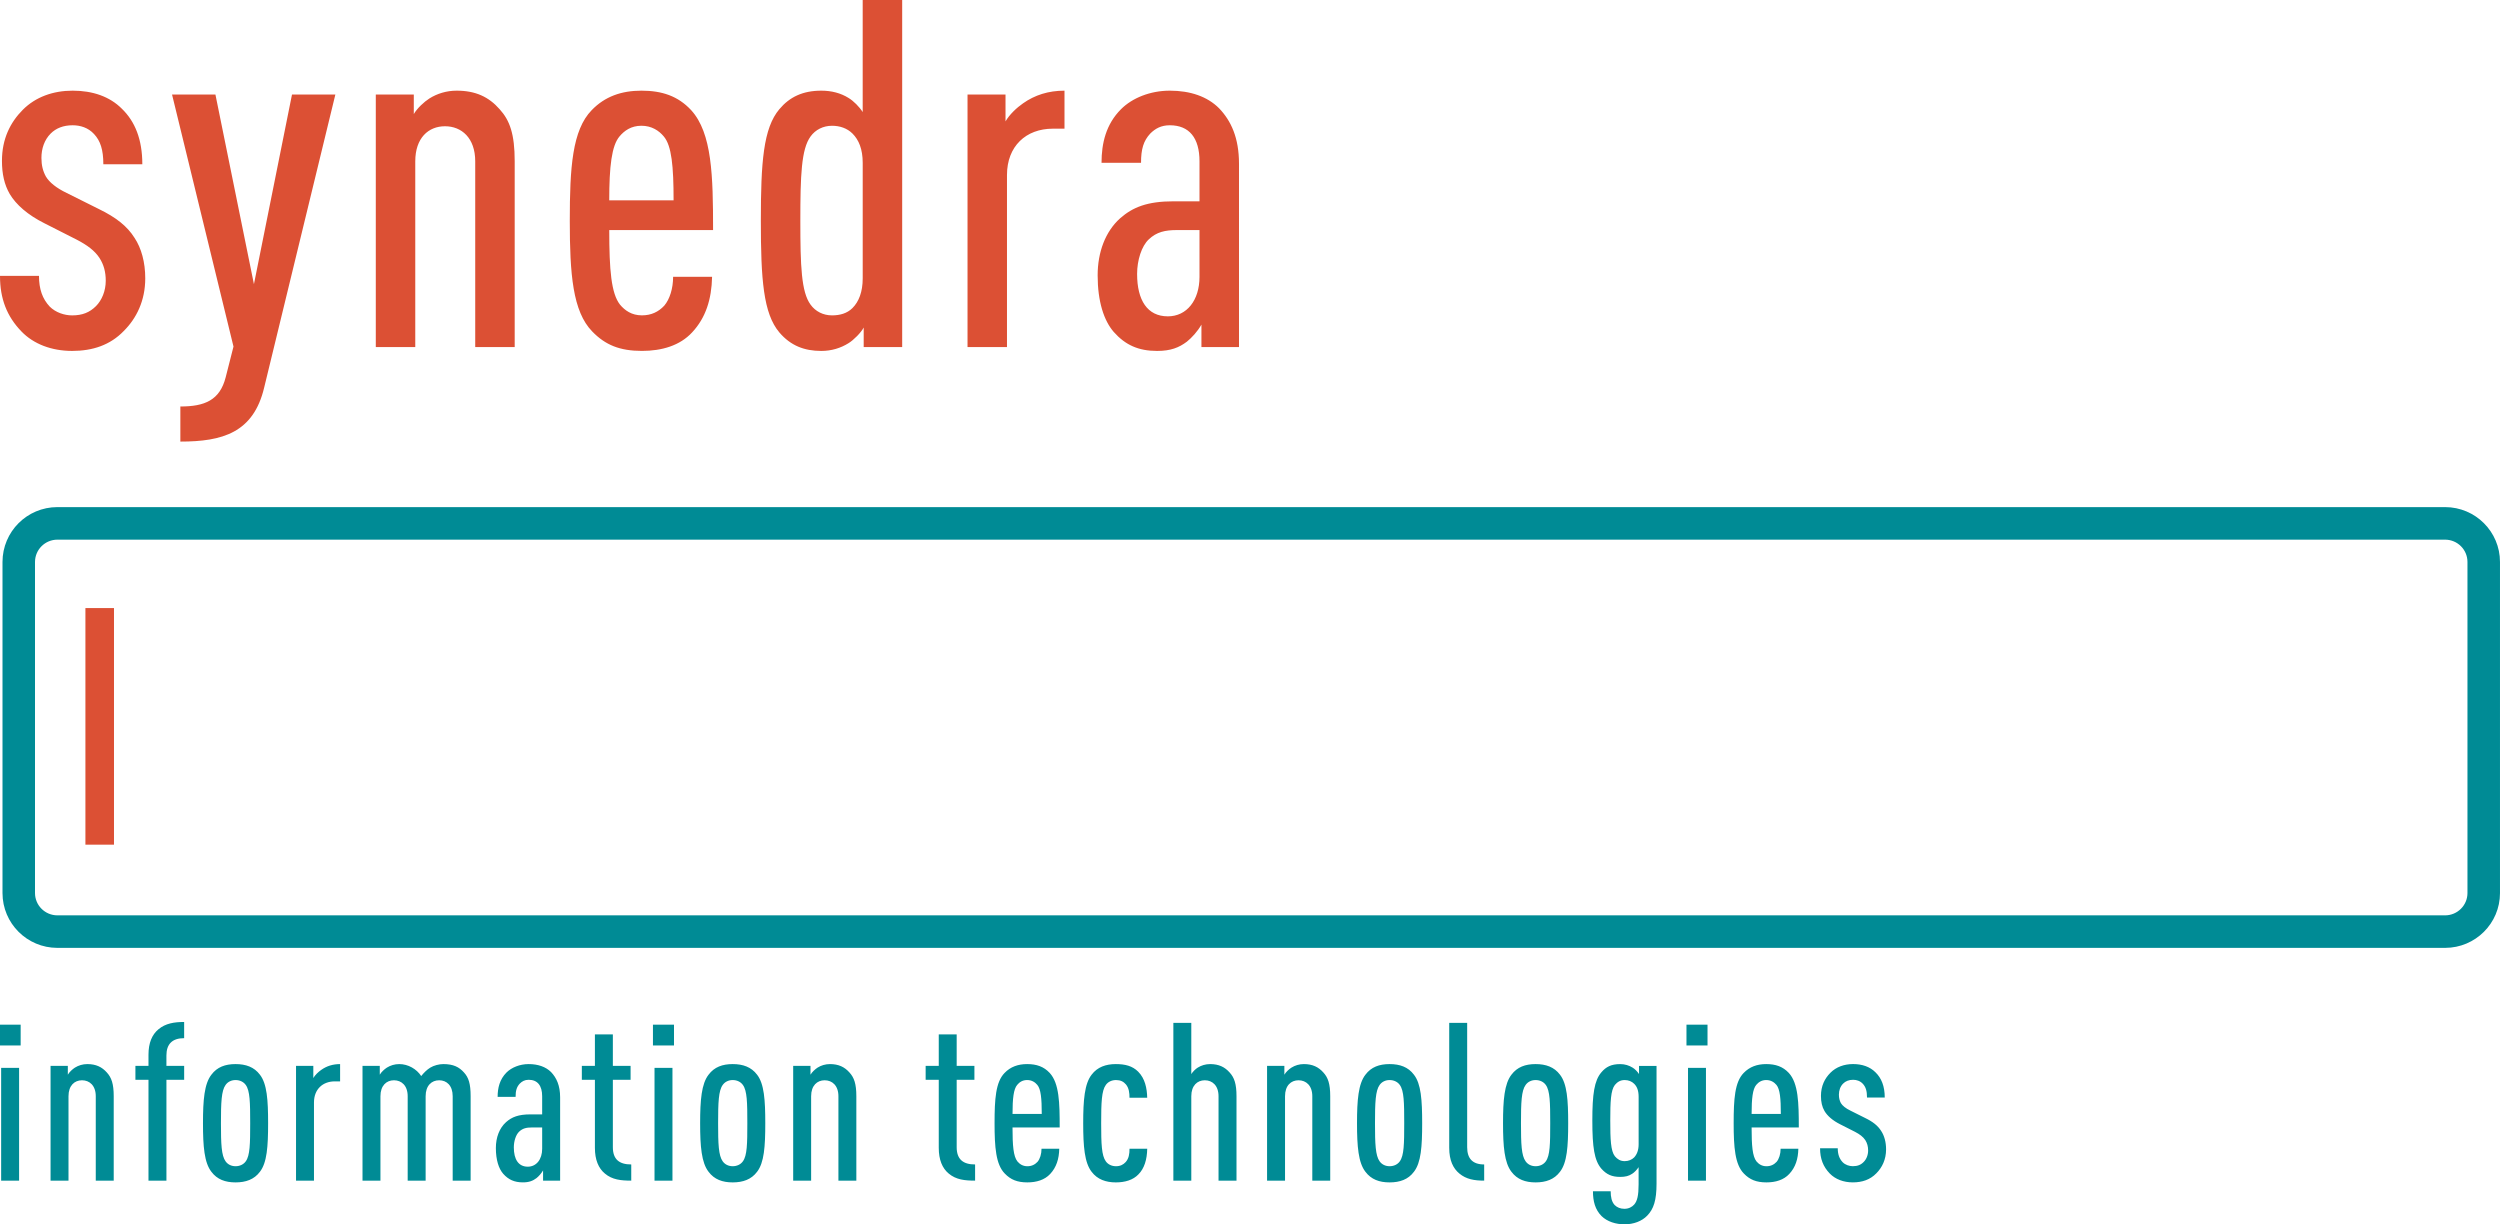
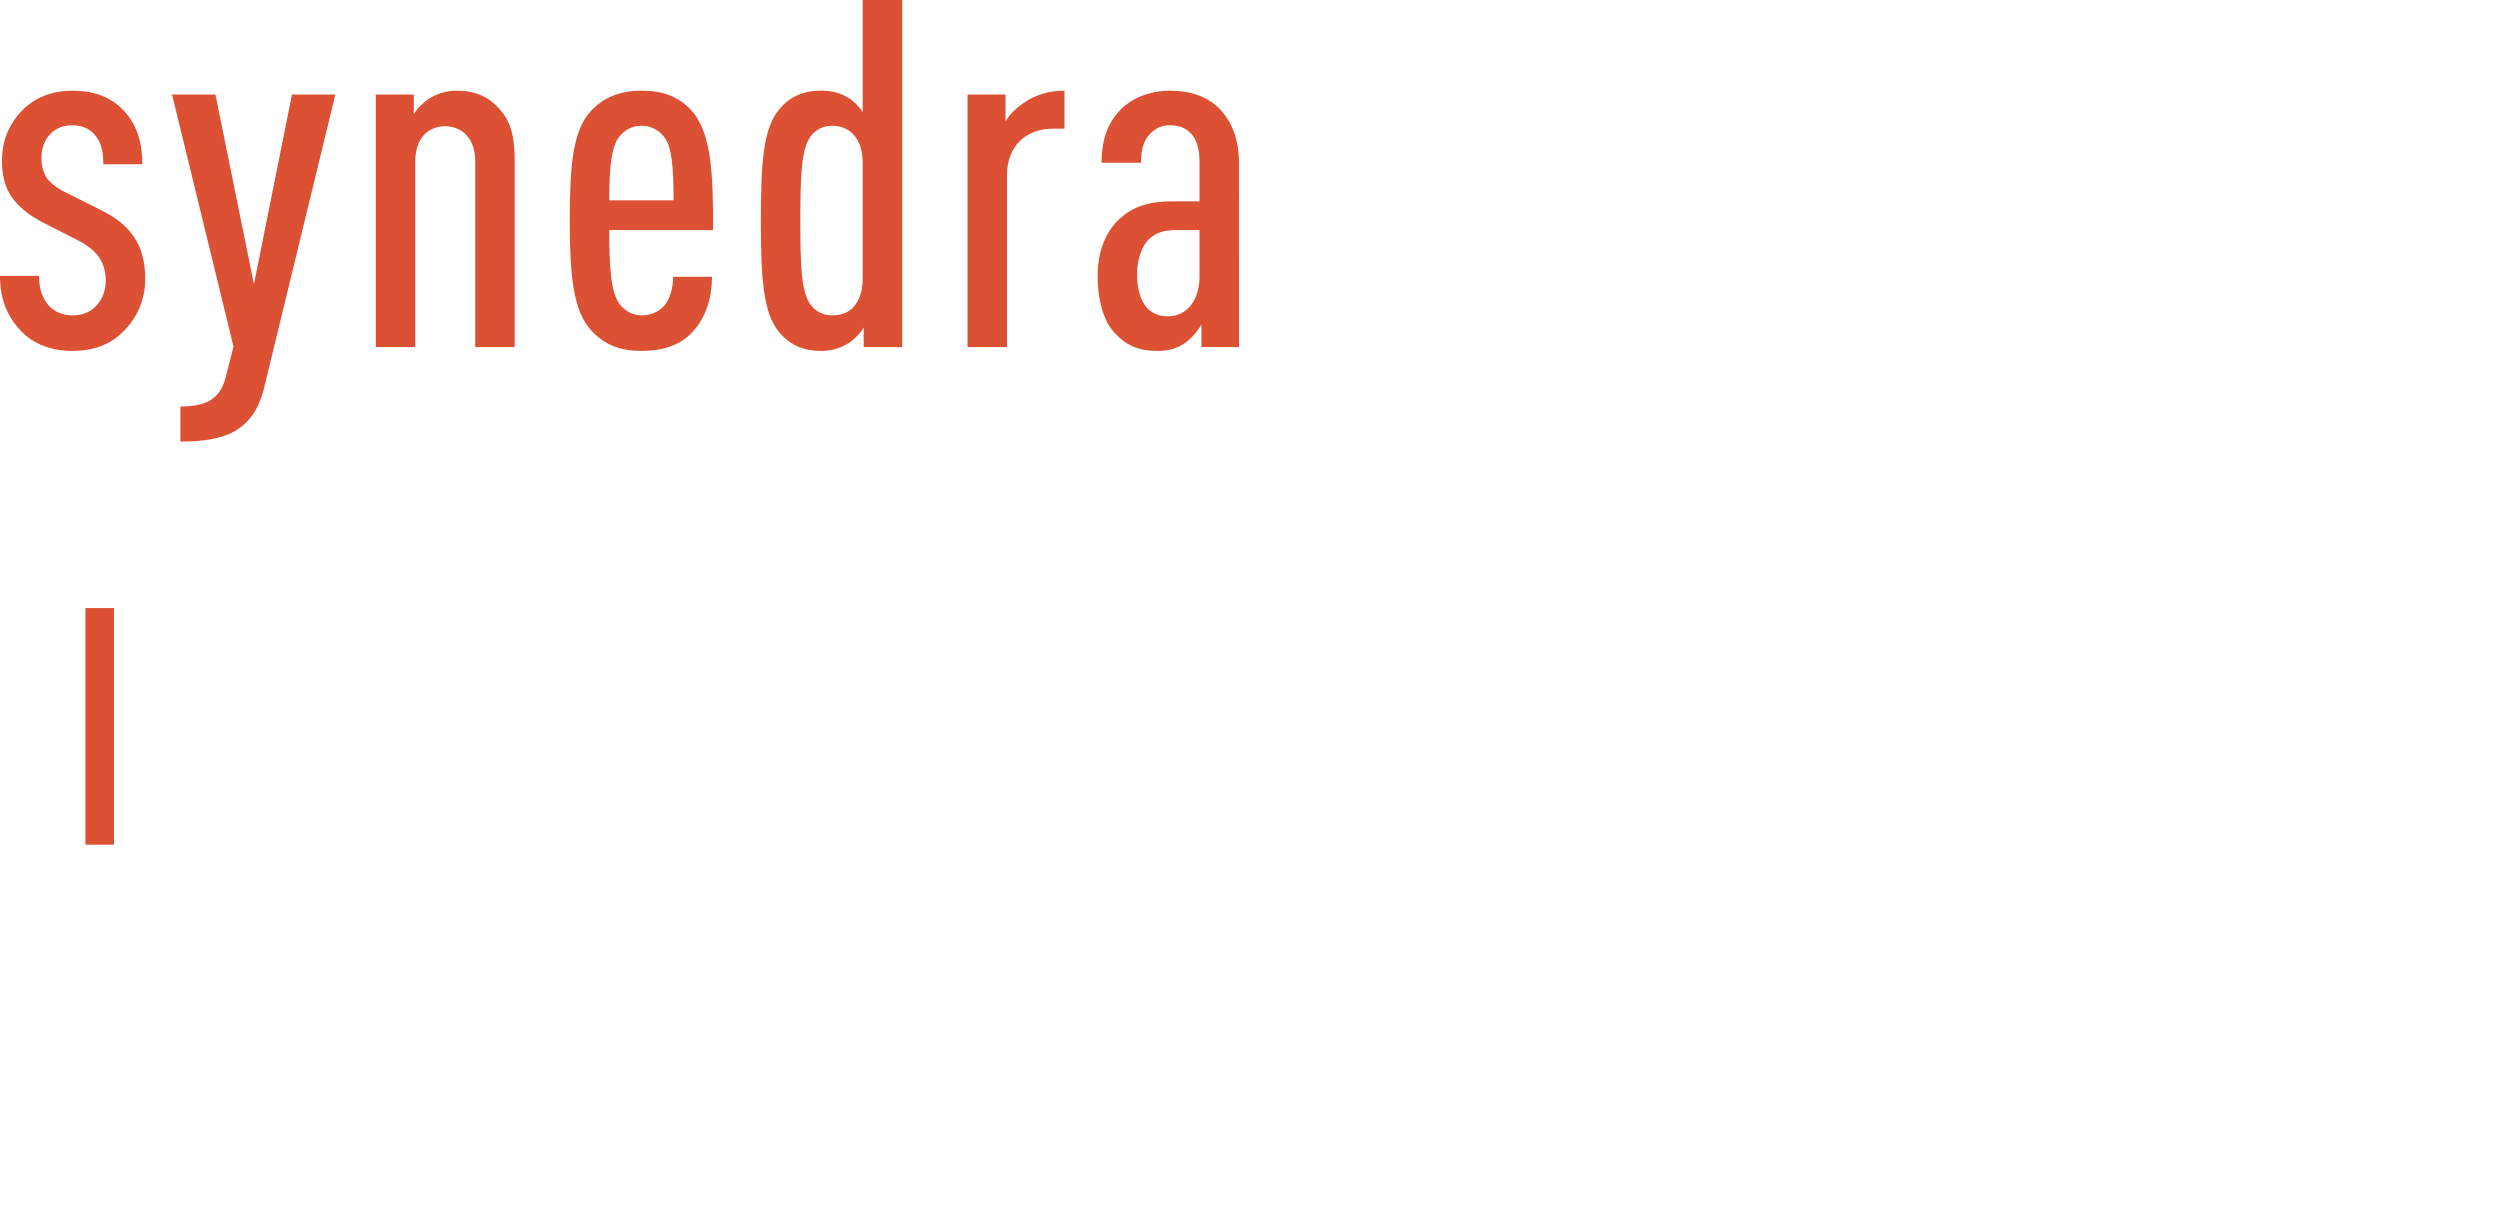
<svg xmlns="http://www.w3.org/2000/svg" version="1.1" id="Layer_2" x="0px" y="0px" width="170.052px" height="83.276px" viewBox="0 0 170.052 83.276" enable-background="new 0 0 170.052 83.276" xml:space="preserve">
  <g>
    <path fill="#DC5034" d="M6.731,14.222l-2.189-1.093c-0.696-0.331-1.193-0.729-1.424-1.127c-0.2-0.365-0.3-0.763-0.3-1.259   c0-0.631,0.199-1.229,0.63-1.66C3.812,8.72,4.311,8.521,4.94,8.521c0.53,0,1.061,0.165,1.459,0.598   c0.43,0.463,0.63,1.06,0.63,2.054h2.652c0-1.691-0.498-2.915-1.393-3.778C7.459,6.563,6.3,6.167,4.94,6.167   c-1.326,0-2.52,0.43-3.382,1.294c-0.861,0.861-1.425,1.988-1.425,3.48c0,0.893,0.165,1.625,0.529,2.254   c0.433,0.729,1.227,1.426,2.354,1.989l2.221,1.127c0.697,0.365,1.194,0.729,1.525,1.227c0.3,0.464,0.431,0.962,0.431,1.559   c0,0.695-0.266,1.325-0.663,1.724c-0.43,0.431-0.927,0.632-1.624,0.632c-0.53,0-1.127-0.201-1.524-0.598   c-0.498-0.532-0.73-1.194-0.73-2.089H0c0,1.557,0.466,2.752,1.459,3.78c0.829,0.861,2.056,1.324,3.448,1.324   s2.587-0.396,3.513-1.357c0.864-0.861,1.46-2.057,1.46-3.582c0-1.094-0.265-2.055-0.729-2.752   C8.654,15.385,7.891,14.786,6.731,14.222z M31.065,6.167c-0.696,0-1.327,0.199-1.856,0.53C28.844,6.93,28.38,7.36,28.147,7.759   V6.432h-2.585v17.175h2.685V10.973c0-1.59,0.895-2.385,2.022-2.385c1.127,0,2.056,0.795,2.056,2.385v12.634h2.685V10.973   c0-1.854-0.331-2.783-1.027-3.546C33.254,6.597,32.358,6.167,31.065,6.167z M17.273,19.329L14.654,6.432h-2.951l4.179,17.142   l-0.531,2.089c-0.397,1.559-1.425,1.987-3.083,1.987v2.387c2.852,0,4.974-0.596,5.702-3.68l4.841-19.925h-2.95L17.273,19.329z    M82.918,7.36c-0.797-0.797-1.956-1.193-3.349-1.193c-1.327,0-2.554,0.497-3.316,1.26c-1.026,1.027-1.326,2.321-1.326,3.648h2.687   c0-0.931,0.165-1.494,0.629-1.992c0.333-0.33,0.729-0.562,1.327-0.562c1.325,0,2.021,0.862,2.021,2.452v2.72h-1.758   c-1.79,0-2.783,0.4-3.646,1.16c-0.994,0.896-1.524,2.288-1.524,3.879c0,1.79,0.431,3.084,1.095,3.847   c0.794,0.896,1.691,1.292,2.95,1.292c0.929,0,1.492-0.23,2.022-0.628c0.331-0.265,0.729-0.696,0.993-1.162v1.526h2.555V11.141   C84.277,9.383,83.747,8.222,82.918,7.36z M81.591,18.831c0,1.591-0.861,2.687-2.153,2.687c-1.395,0-2.091-1.096-2.091-2.884   c0-0.929,0.3-1.892,0.797-2.355c0.53-0.498,1.094-0.63,1.923-0.63h1.524V18.831z M68.396,8.257V6.432h-2.584v17.175h2.684V11.901   c0-1.954,1.293-3.148,3.117-3.148h0.795V6.167c-1.093,0-2.021,0.298-2.818,0.861C69.158,7.326,68.662,7.792,68.396,8.257z    M58.682,7.624c-0.23-0.363-0.629-0.761-0.961-0.96c-0.529-0.332-1.16-0.497-1.855-0.497c-1.26,0-2.156,0.43-2.853,1.26   c-1.093,1.293-1.26,3.613-1.26,7.592s0.167,6.302,1.26,7.594c0.764,0.895,1.69,1.258,2.853,1.258c0.695,0,1.326-0.197,1.855-0.53   c0.332-0.199,0.861-0.728,1.028-1.061v1.327h2.618V0h-2.686V7.624z M58.682,18.931c0,0.928-0.265,1.591-0.695,2.022   c-0.365,0.367-0.862,0.499-1.392,0.499c-0.598,0-1.128-0.267-1.461-0.732c-0.629-0.861-0.694-2.618-0.694-5.701   c0-3.082,0.065-4.874,0.694-5.735c0.333-0.464,0.863-0.729,1.461-0.729c0.529,0,1.026,0.166,1.392,0.529   c0.431,0.432,0.695,1.062,0.695,1.992V18.931z M47.013,7.493c-0.896-0.964-1.989-1.326-3.382-1.326   c-1.358,0-2.487,0.396-3.383,1.326c-1.325,1.359-1.491,3.91-1.491,7.525s0.198,6.167,1.525,7.527   c0.895,0.928,1.889,1.324,3.382,1.324c1.359,0,2.586-0.363,3.413-1.258c0.931-0.995,1.327-2.256,1.359-3.781h-2.651   c0,0.797-0.232,1.525-0.597,1.957c-0.398,0.43-0.895,0.664-1.524,0.664c-0.697,0-1.161-0.333-1.493-0.732   c-0.596-0.761-0.729-2.352-0.729-5.071h7.062C48.504,11.969,48.437,9.051,47.013,7.493z M41.441,13.627   c0-2.321,0.166-3.715,0.696-4.344c0.333-0.398,0.797-0.729,1.493-0.729s1.193,0.331,1.523,0.729   c0.533,0.629,0.665,2.022,0.665,4.344H41.441z M5.81,57.457h1.944V41.361H5.81V57.457z" />
-     <path fill="#008B95" d="M166.32,34.494H3.9c-2.061,0.003-3.729,1.67-3.73,3.732v22.521c0.002,2.061,1.67,3.725,3.73,3.728h162.42   c2.06-0.003,3.731-1.667,3.731-3.728V38.227C170.052,36.164,168.38,34.497,166.32,34.494z M167.839,60.747   c0,0.835-0.681,1.513-1.519,1.516H3.9c-0.838-0.003-1.519-0.681-1.519-1.516V38.227c0-0.838,0.681-1.516,1.519-1.519h162.42   c0.838,0.003,1.519,0.678,1.519,1.519V60.747z M-0.026,71.115h1.431v-1.417h-1.431V71.115z M0.078,80.308h1.221v-7.672H0.078   V80.308z M5.941,72.38c-0.317,0-0.604,0.09-0.846,0.241c-0.165,0.106-0.376,0.3-0.481,0.481v-0.6H3.439v7.806h1.22v-5.742   c0-0.724,0.407-1.085,0.92-1.085c0.512,0,0.935,0.361,0.935,1.085v5.742h1.221v-5.742c0-0.845-0.151-1.269-0.467-1.614   C6.936,72.577,6.528,72.38,5.941,72.38z M10.1,71.748v0.755H9.211v0.945H10.1v6.86h1.221v-6.86h1.206v-0.945H11.32v-0.709   c0-0.785,0.407-1.177,1.206-1.177v-1.101c-0.664,0-1.266,0.092-1.749,0.498C10.341,70.377,10.1,70.934,10.1,71.748z M16.022,72.38   c-0.692,0-1.252,0.197-1.643,0.723c-0.482,0.619-0.572,1.719-0.572,3.301c0,1.584,0.09,2.682,0.572,3.301   c0.391,0.525,0.95,0.723,1.643,0.723c0.693,0,1.266-0.197,1.658-0.723c0.481-0.619,0.557-1.717,0.557-3.301   c0-1.582-0.075-2.682-0.557-3.301C17.288,72.577,16.716,72.38,16.022,72.38z M16.716,78.996c-0.151,0.212-0.407,0.331-0.693,0.331   c-0.287,0-0.528-0.119-0.678-0.331c-0.287-0.393-0.316-1.189-0.316-2.593c0-1.4,0.029-2.215,0.316-2.605   c0.149-0.211,0.391-0.332,0.678-0.332c0.286,0,0.542,0.121,0.693,0.332c0.287,0.391,0.302,1.205,0.302,2.605   C17.018,77.807,17.003,78.604,16.716,78.996z M21.312,73.329v-0.826h-1.176v7.806h1.221v-5.32c0-0.891,0.588-1.433,1.417-1.433   h0.36V72.38c-0.497,0-0.919,0.136-1.28,0.393C21.659,72.908,21.433,73.12,21.312,73.329z M30.157,72.38   c-0.285,0-0.646,0.09-0.889,0.241c-0.227,0.136-0.452,0.363-0.617,0.573c-0.316-0.482-0.89-0.814-1.493-0.814   c-0.316,0-0.602,0.09-0.843,0.241c-0.166,0.106-0.378,0.3-0.482,0.481v-0.6h-1.175v7.806h1.22v-5.742   c0-0.724,0.407-1.085,0.92-1.085s0.933,0.361,0.933,1.085v5.742h1.221v-5.742c0-0.724,0.408-1.085,0.921-1.085   c0.512,0,0.919,0.361,0.919,1.085v5.742h1.221v-5.742c0-0.845-0.135-1.269-0.451-1.614C31.228,72.577,30.835,72.38,30.157,72.38z    M35.961,72.38c-0.604,0-1.162,0.229-1.508,0.572c-0.467,0.469-0.604,1.057-0.604,1.658h1.222c0-0.422,0.075-0.677,0.285-0.902   c0.151-0.152,0.332-0.26,0.604-0.26c0.602,0,0.918,0.395,0.918,1.118v1.235h-0.798c-0.814,0-1.268,0.18-1.658,0.528   c-0.452,0.404-0.693,1.037-0.693,1.761c0,0.816,0.196,1.402,0.497,1.749c0.361,0.407,0.769,0.587,1.342,0.587   c0.422,0,0.678-0.105,0.92-0.287c0.15-0.118,0.331-0.314,0.452-0.527v0.696h1.16v-5.667c0-0.799-0.242-1.326-0.619-1.721   C37.119,72.562,36.592,72.38,35.961,72.38z M36.879,78.138c0,0.723-0.391,1.221-0.979,1.221c-0.633,0-0.949-0.498-0.949-1.312   c0-0.422,0.136-0.858,0.362-1.071c0.24-0.227,0.496-0.285,0.874-0.285h0.692V78.138z M41.687,78.032v-4.584h1.206v-0.945h-1.206   v-2.141h-1.221v2.141h-0.889v0.945h0.889v4.628c0,0.814,0.242,1.388,0.678,1.749c0.497,0.422,1.1,0.483,1.794,0.483v-1.101   C42.123,79.208,41.687,78.86,41.687,78.032z M44.414,71.115h1.432v-1.417h-1.432V71.115z M44.521,80.308h1.22v-7.672h-1.22V80.308z    M49.839,72.38c-0.692,0-1.25,0.197-1.642,0.723c-0.481,0.619-0.573,1.719-0.573,3.301c0,1.584,0.092,2.682,0.573,3.301   c0.392,0.525,0.949,0.723,1.642,0.723s1.266-0.197,1.659-0.723c0.48-0.619,0.557-1.717,0.557-3.301   c0-1.582-0.076-2.682-0.557-3.301C51.104,72.577,50.531,72.38,49.839,72.38z M50.531,78.996c-0.149,0.212-0.407,0.331-0.692,0.331   c-0.286,0-0.527-0.119-0.679-0.331c-0.285-0.393-0.314-1.189-0.314-2.593c0-1.4,0.029-2.215,0.314-2.605   c0.151-0.211,0.393-0.332,0.679-0.332c0.285,0,0.543,0.121,0.692,0.332c0.289,0.391,0.303,1.205,0.303,2.605   C50.834,77.807,50.82,78.604,50.531,78.996z M56.455,72.38c-0.316,0-0.604,0.09-0.844,0.241c-0.164,0.106-0.375,0.3-0.481,0.481   v-0.6h-1.177v7.806h1.221v-5.742c0-0.724,0.407-1.085,0.92-1.085s0.936,0.361,0.936,1.085v5.742h1.219v-5.742   c0-0.845-0.15-1.269-0.467-1.614C57.45,72.577,57.043,72.38,56.455,72.38z M65.074,78.032v-4.584h1.206v-0.945h-1.206v-2.141   h-1.219v2.141h-0.892v0.945h0.892v4.628c0,0.814,0.24,1.388,0.676,1.749c0.499,0.422,1.102,0.483,1.796,0.483v-1.101   C65.512,79.208,65.074,78.86,65.074,78.032z M71.404,72.984c-0.407-0.438-0.904-0.604-1.537-0.604   c-0.616,0-1.132,0.182-1.536,0.604c-0.604,0.618-0.68,1.776-0.68,3.419c0,1.644,0.09,2.805,0.694,3.422   c0.405,0.422,0.858,0.602,1.536,0.602c0.618,0,1.175-0.165,1.554-0.574c0.42-0.449,0.602-1.021,0.616-1.715h-1.206   c0,0.36-0.105,0.693-0.271,0.889c-0.181,0.195-0.407,0.301-0.693,0.301c-0.315,0-0.527-0.15-0.678-0.331   c-0.271-0.346-0.331-1.069-0.331-2.306h3.209C72.082,75.017,72.052,73.692,71.404,72.984z M68.873,75.772   c0-1.057,0.073-1.688,0.316-1.975c0.149-0.182,0.361-0.332,0.678-0.332s0.541,0.15,0.692,0.332   c0.242,0.287,0.302,0.918,0.302,1.975H68.873z M75.91,73.466c0.302,0,0.513,0.104,0.678,0.299c0.211,0.257,0.241,0.588,0.241,0.906   h1.205c-0.014-0.649-0.15-1.311-0.616-1.777c-0.392-0.391-0.89-0.514-1.522-0.514c-0.662,0-1.25,0.197-1.644,0.723   c-0.481,0.619-0.572,1.719-0.572,3.301c0,1.584,0.091,2.682,0.572,3.301c0.394,0.525,0.981,0.723,1.644,0.723   c0.633,0,1.177-0.165,1.538-0.543c0.406-0.404,0.587-1.01,0.601-1.746h-1.205c0,0.36-0.046,0.662-0.257,0.902   c-0.164,0.182-0.376,0.287-0.662,0.287s-0.542-0.119-0.692-0.331c-0.287-0.393-0.317-1.189-0.317-2.593   c0-1.4,0.03-2.215,0.317-2.605C75.368,73.587,75.624,73.466,75.91,73.466z M82.314,72.38c-0.316,0-0.603,0.09-0.844,0.241   c-0.149,0.091-0.331,0.272-0.437,0.438v-3.482h-1.22v10.731h1.22v-5.742c0-0.724,0.407-1.085,0.92-1.085s0.933,0.361,0.933,1.085   v5.742h1.222v-5.742c0-0.845-0.15-1.269-0.467-1.614C83.31,72.577,82.902,72.38,82.314,72.38z M88.691,72.38   c-0.317,0-0.604,0.09-0.846,0.241c-0.167,0.106-0.377,0.3-0.481,0.481v-0.6h-1.177v7.806h1.222v-5.742   c0-0.724,0.405-1.085,0.918-1.085c0.514,0,0.937,0.361,0.937,1.085v5.742h1.219v-5.742c0-0.845-0.149-1.269-0.466-1.614   C89.684,72.577,89.276,72.38,88.691,72.38z M94.521,72.38c-0.693,0-1.25,0.197-1.644,0.723c-0.481,0.619-0.572,1.719-0.572,3.301   c0,1.584,0.091,2.682,0.572,3.301c0.394,0.525,0.95,0.723,1.644,0.723s1.266-0.197,1.656-0.723c0.484-0.619,0.56-1.717,0.56-3.301   c0-1.582-0.075-2.682-0.56-3.301C95.787,72.577,95.215,72.38,94.521,72.38z M95.215,78.996c-0.15,0.212-0.406,0.331-0.693,0.331   c-0.286,0-0.526-0.119-0.678-0.331c-0.285-0.393-0.316-1.189-0.316-2.593c0-1.4,0.031-2.215,0.316-2.605   c0.151-0.211,0.392-0.332,0.678-0.332c0.287,0,0.543,0.121,0.693,0.332c0.287,0.391,0.301,1.205,0.301,2.605   C95.516,77.807,95.502,78.604,95.215,78.996z M99.798,78.032v-8.455h-1.221v8.499c0,0.858,0.27,1.403,0.69,1.749   c0.469,0.391,1.025,0.483,1.688,0.483v-1.101C100.159,79.208,99.798,78.8,99.798,78.032z M104.453,72.38   c-0.693,0-1.25,0.197-1.644,0.723c-0.479,0.619-0.572,1.719-0.572,3.301c0,1.584,0.093,2.682,0.572,3.301   c0.394,0.525,0.95,0.723,1.644,0.723s1.266-0.197,1.659-0.723c0.481-0.619,0.557-1.717,0.557-3.301   c0-1.582-0.075-2.682-0.557-3.301C105.719,72.577,105.146,72.38,104.453,72.38z M105.146,78.996   c-0.15,0.212-0.407,0.331-0.693,0.331s-0.528-0.119-0.678-0.331c-0.288-0.393-0.317-1.189-0.317-2.593   c0-1.4,0.029-2.215,0.317-2.605c0.149-0.211,0.392-0.332,0.678-0.332s0.543,0.121,0.693,0.332c0.286,0.391,0.301,1.205,0.301,2.605   C105.447,77.807,105.433,78.604,105.146,78.996z M111.489,73.06c-0.105-0.166-0.284-0.348-0.436-0.438   c-0.242-0.151-0.526-0.241-0.845-0.241c-0.603,0-0.964,0.182-1.281,0.559c-0.481,0.557-0.615,1.477-0.615,3.285   s0.134,2.711,0.615,3.27c0.349,0.391,0.709,0.559,1.281,0.559c0.348,0,0.588-0.061,0.813-0.212   c0.149-0.091,0.333-0.286,0.438-0.451v1.177c0,0.736-0.09,1.129-0.302,1.369c-0.151,0.167-0.378,0.287-0.664,0.287   c-0.271,0-0.495-0.091-0.662-0.256c-0.211-0.228-0.271-0.559-0.271-0.936h-1.206c0,0.679,0.149,1.25,0.587,1.688   c0.392,0.379,0.964,0.559,1.566,0.559c0.604,0,1.175-0.211,1.536-0.588c0.44-0.452,0.636-1.039,0.636-2.186v-8h-1.192V73.06z    M111.461,77.835c0,0.408-0.121,0.693-0.302,0.891c-0.165,0.165-0.392,0.256-0.649,0.256c-0.301,0-0.497-0.137-0.664-0.331   c-0.283-0.362-0.314-1.147-0.314-2.427c0-1.281,0.031-2.064,0.314-2.426c0.167-0.195,0.363-0.332,0.664-0.332   c0.258,0,0.484,0.09,0.649,0.256c0.196,0.194,0.302,0.467,0.302,0.889V77.835z M114.715,71.115h1.432v-1.417h-1.432V71.115z    M114.82,80.308h1.221v-7.672h-1.221V80.308z M121.678,72.984c-0.408-0.438-0.903-0.604-1.537-0.604   c-0.619,0-1.129,0.182-1.536,0.604c-0.604,0.618-0.68,1.776-0.68,3.419c0,1.644,0.091,2.805,0.693,3.422   c0.407,0.422,0.857,0.602,1.538,0.602c0.618,0,1.175-0.165,1.551-0.574c0.422-0.449,0.604-1.021,0.618-1.715h-1.206   c0,0.36-0.105,0.693-0.271,0.889c-0.18,0.195-0.407,0.301-0.692,0.301c-0.319,0-0.528-0.15-0.681-0.331   c-0.271-0.346-0.329-1.069-0.329-2.306h3.21C122.356,75.017,122.325,73.692,121.678,72.984z M119.146,75.772   c0-1.057,0.074-1.688,0.313-1.975c0.155-0.182,0.363-0.332,0.681-0.332c0.316,0,0.541,0.15,0.695,0.332   c0.239,0.287,0.299,0.918,0.299,1.975H119.146z M126.862,76.043l-0.995-0.498c-0.316-0.151-0.541-0.333-0.648-0.511   c-0.09-0.169-0.135-0.348-0.135-0.573c0-0.287,0.091-0.558,0.286-0.753c0.165-0.167,0.392-0.26,0.68-0.26   c0.24,0,0.479,0.078,0.662,0.273c0.196,0.212,0.284,0.481,0.284,0.934h1.206c0-0.769-0.225-1.326-0.632-1.717   c-0.376-0.377-0.904-0.559-1.521-0.559c-0.604,0-1.148,0.197-1.538,0.588c-0.394,0.393-0.648,0.904-0.648,1.581   c0,0.409,0.074,0.739,0.242,1.026c0.195,0.332,0.557,0.648,1.069,0.904l1.009,0.512c0.317,0.166,0.542,0.332,0.694,0.558   c0.134,0.211,0.195,0.438,0.195,0.709c0,0.316-0.121,0.603-0.304,0.782c-0.193,0.199-0.42,0.287-0.737,0.287   c-0.241,0-0.513-0.088-0.692-0.271c-0.227-0.24-0.333-0.541-0.333-0.947h-1.203c0,0.707,0.209,1.25,0.66,1.717   c0.381,0.391,0.938,0.602,1.568,0.602c0.634,0,1.177-0.18,1.6-0.617c0.392-0.393,0.662-0.936,0.662-1.628   c0-0.497-0.121-0.933-0.332-1.249C127.735,76.57,127.391,76.298,126.862,76.043z" />
  </g>
</svg>